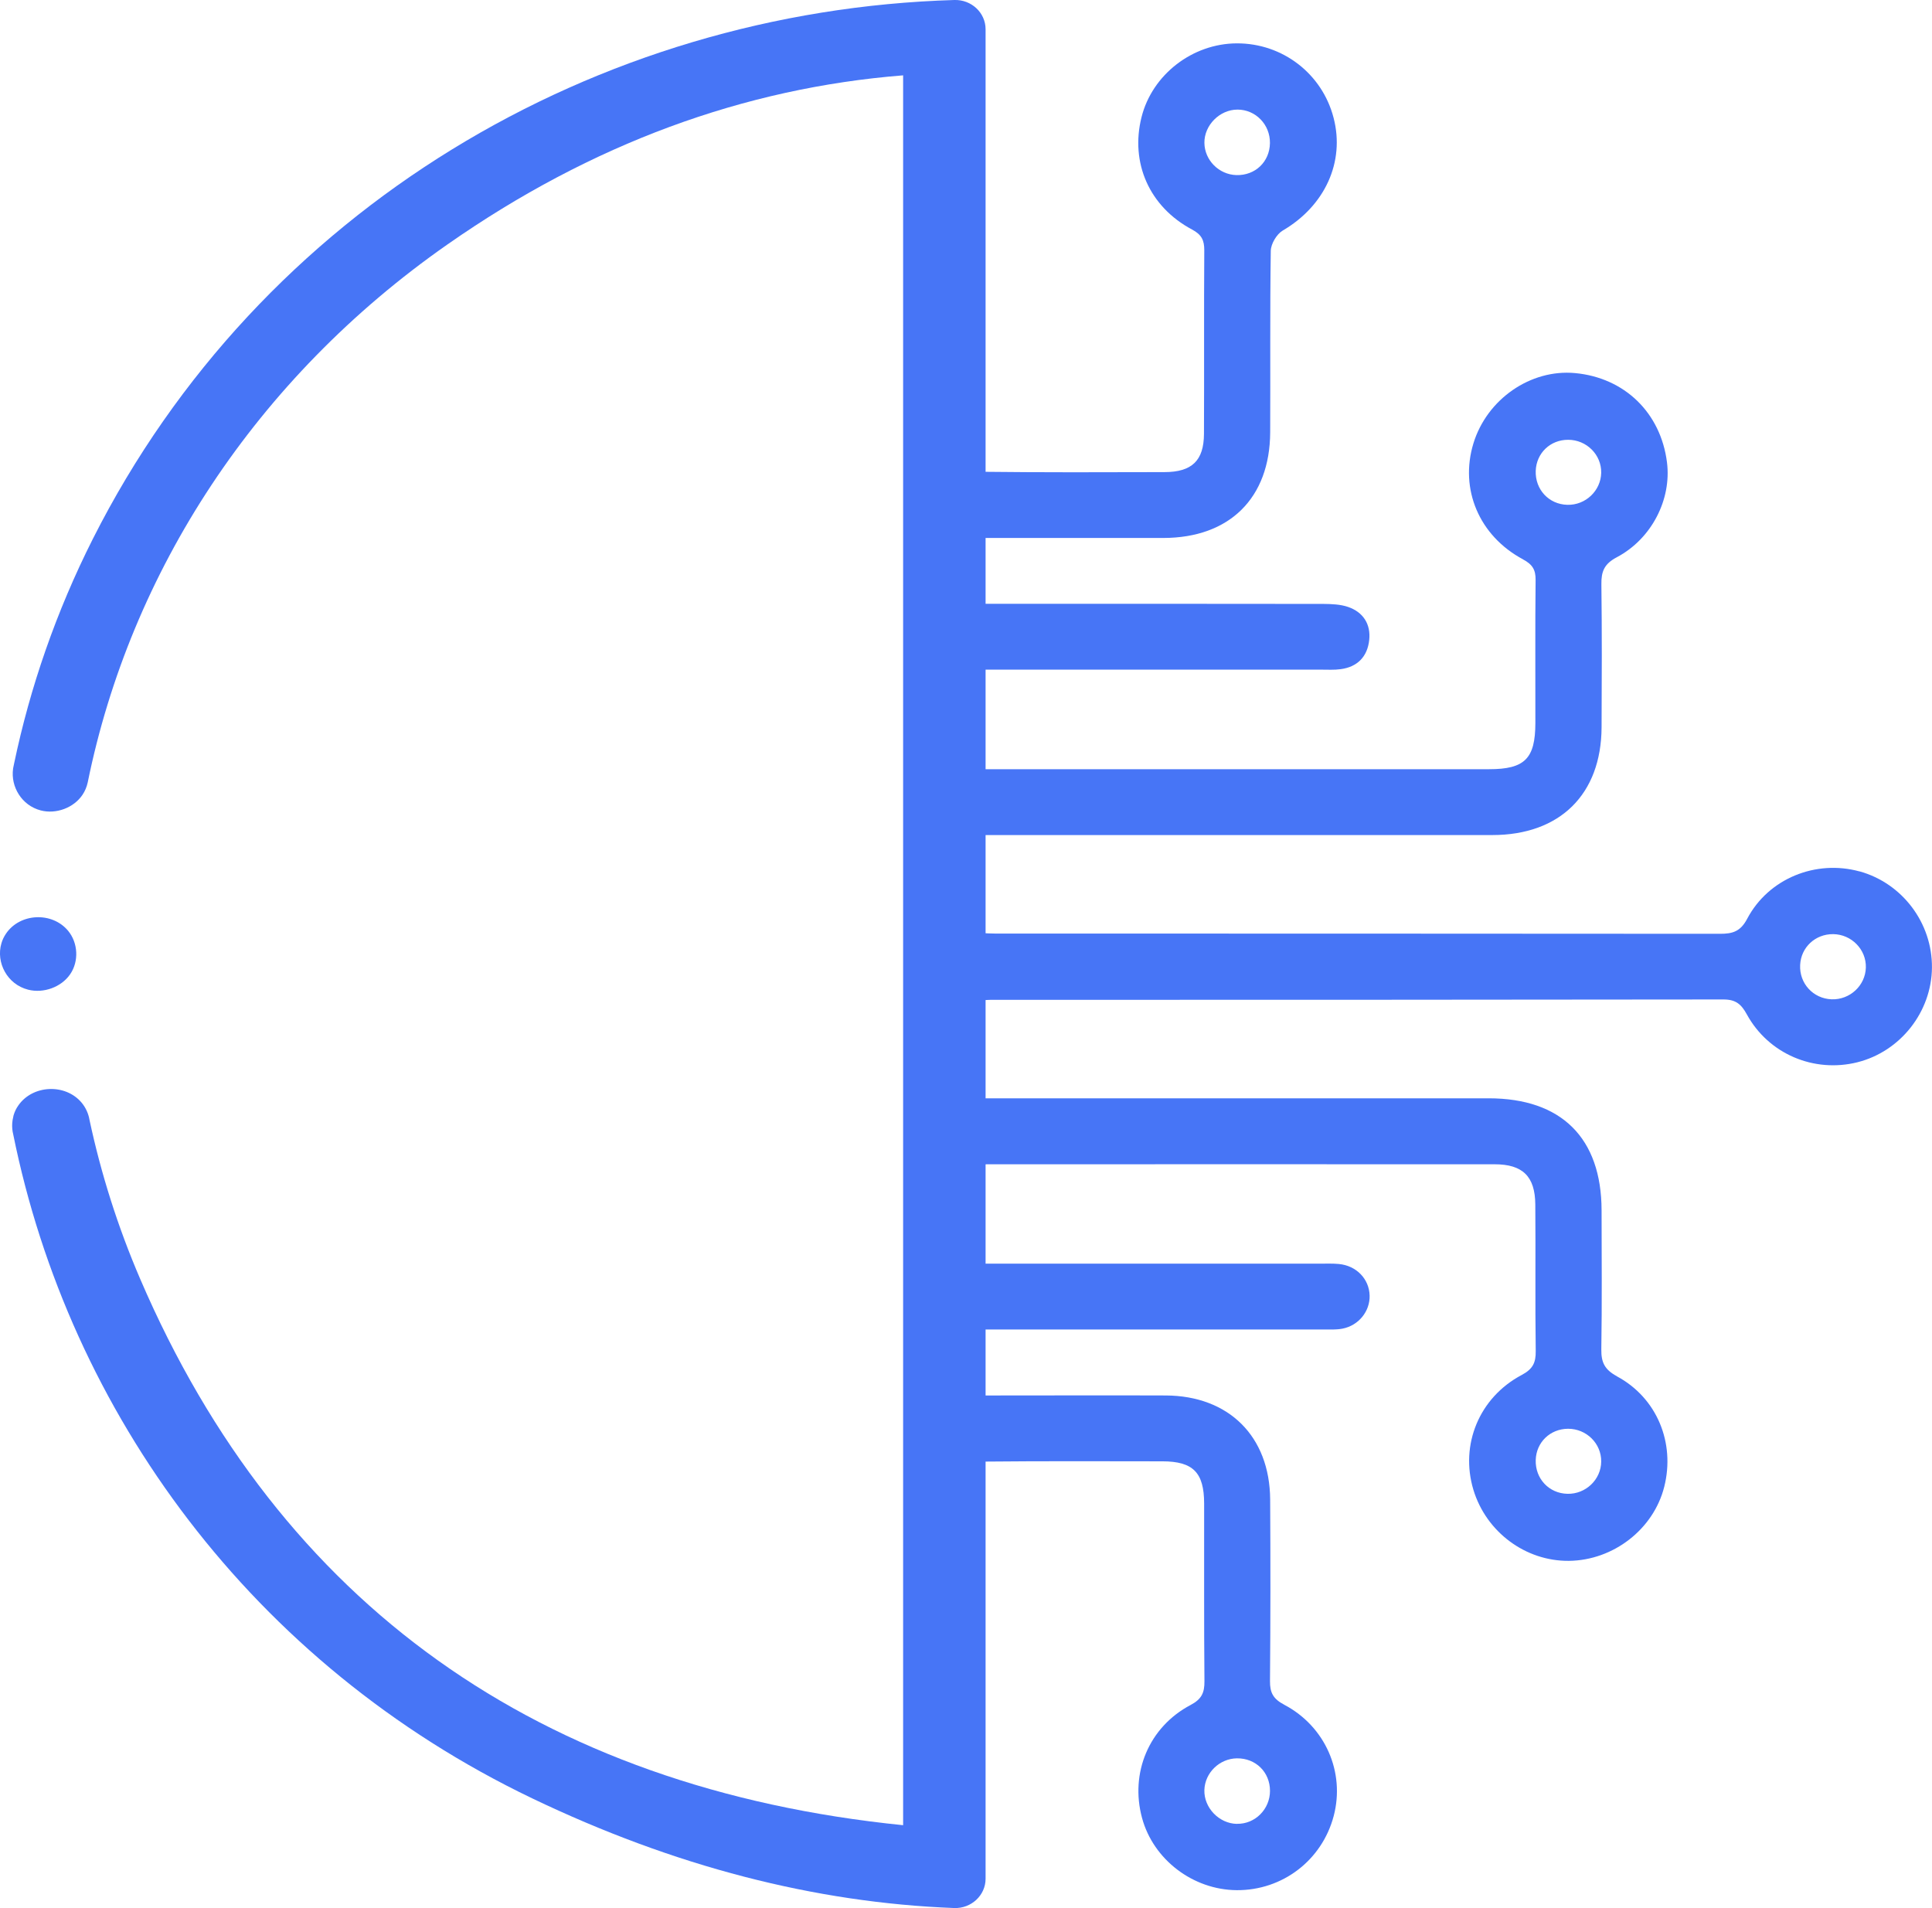
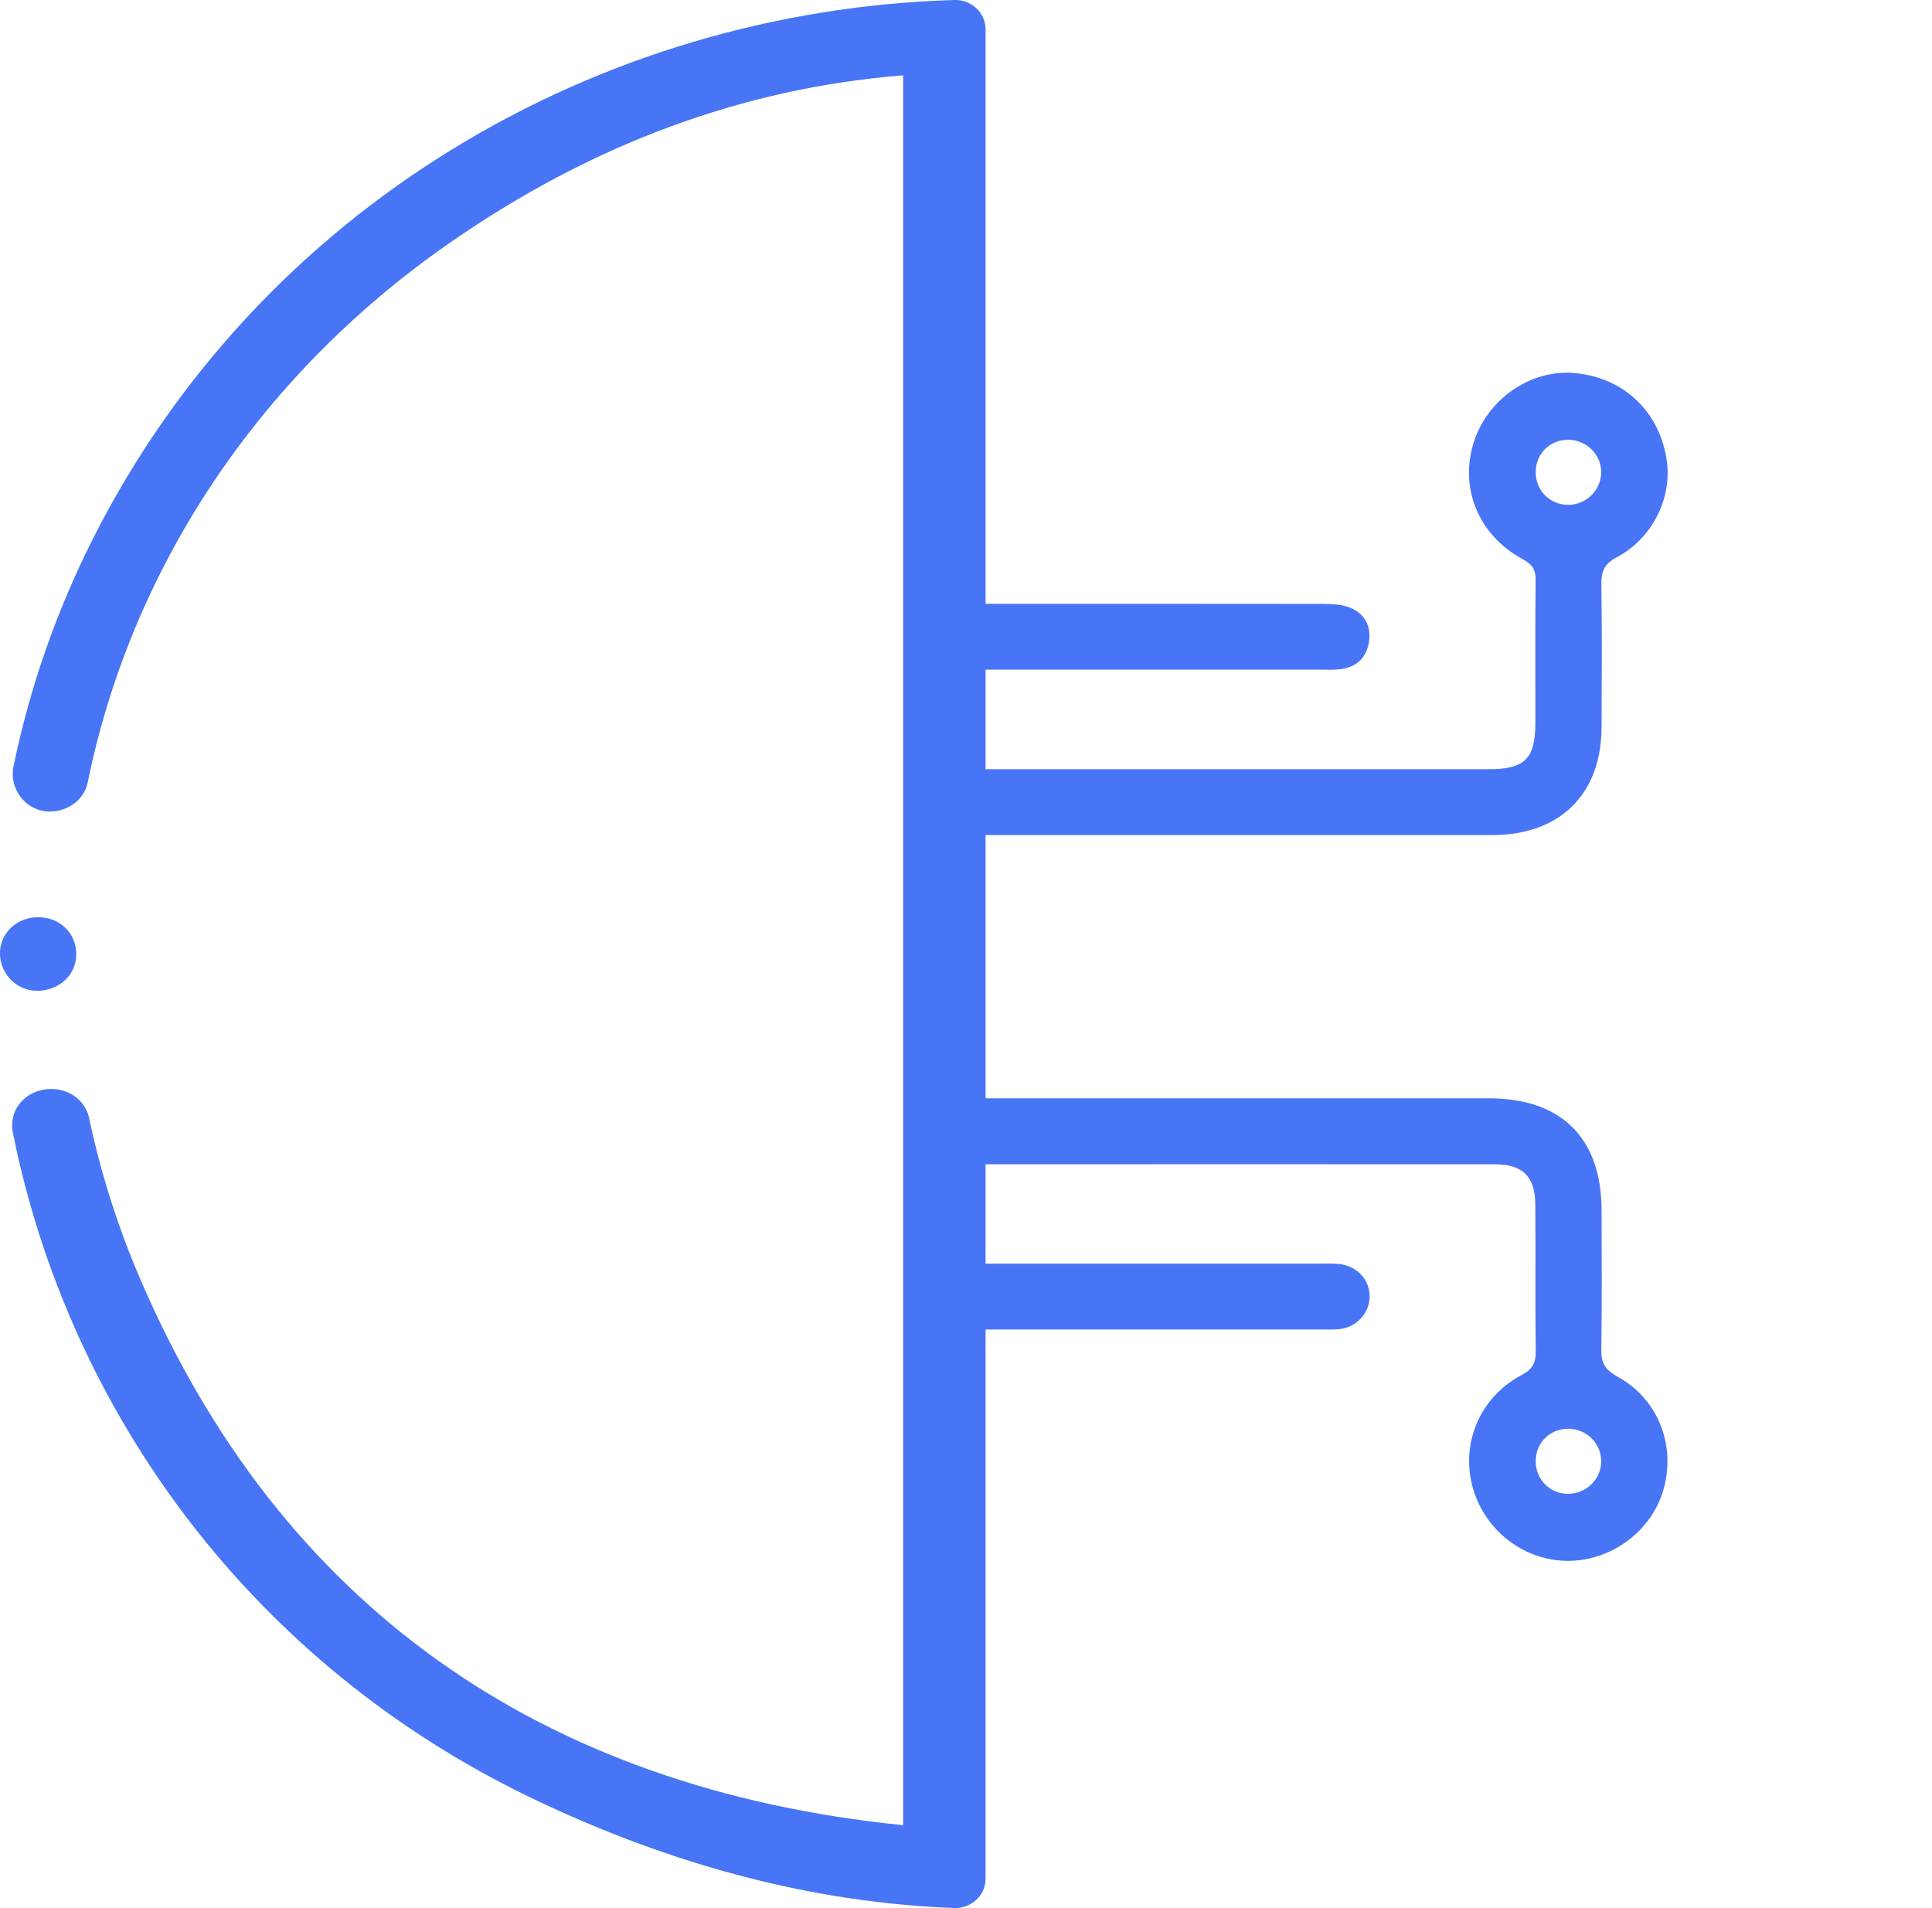
<svg xmlns="http://www.w3.org/2000/svg" width="81" height="80" viewBox="0 0 81 80" fill="none">
-   <path d="M41.757 25.315C41.55 25.315 41.344 25.315 41.122 25.315V28.076H41.828C46.35 28.076 50.874 28.076 55.396 28.076C55.666 28.076 55.942 28.093 56.207 28.056C56.92 27.963 57.333 27.519 57.405 26.832C57.476 26.172 57.155 25.666 56.52 25.447C56.199 25.337 55.832 25.323 55.485 25.32C50.907 25.313 46.332 25.315 41.754 25.315H41.757Z" fill="#4775F6" />
+   <path d="M41.757 25.315C41.55 25.315 41.344 25.315 41.122 25.315V28.076H41.828C46.35 28.076 50.874 28.076 55.396 28.076C55.666 28.076 55.942 28.093 56.207 28.056C56.92 27.963 57.333 27.519 57.405 26.832C57.476 26.172 57.155 25.666 56.52 25.447C56.199 25.337 55.832 25.323 55.485 25.32C50.907 25.313 46.332 25.315 41.754 25.315Z" fill="#4775F6" />
  <path d="M63.856 23.455C64.254 23.669 64.386 23.89 64.381 24.324C64.358 26.321 64.376 28.318 64.371 30.318C64.368 31.808 63.925 32.25 62.431 32.25C55.526 32.25 48.618 32.25 41.713 32.25H41.124V35.011H41.846C48.751 35.011 55.658 35.011 62.564 35.011C65.401 35.011 67.134 33.304 67.147 30.493C67.157 28.496 67.164 26.497 67.139 24.499C67.131 23.959 67.259 23.642 67.781 23.366C69.252 22.589 70.085 20.933 69.889 19.384C69.627 17.306 68.11 15.834 66.033 15.642C64.169 15.469 62.339 16.737 61.773 18.592C61.19 20.505 62.008 22.466 63.856 23.453V23.455ZM65.747 18.439C66.517 18.439 67.144 19.065 67.131 19.819C67.118 20.575 66.474 21.187 65.709 21.165C64.934 21.144 64.358 20.522 64.386 19.74C64.414 18.995 64.998 18.436 65.747 18.439Z" fill="#4775F6" />
-   <path d="M53.839 71.471C53.382 71.231 53.239 70.97 53.245 70.478C53.267 67.941 53.267 65.403 53.252 62.866C53.234 60.221 51.519 58.519 48.873 58.507C46.49 58.498 44.107 58.507 41.723 58.507H41.127V61.28C43.663 61.256 46.199 61.263 48.736 61.268C50.02 61.27 50.481 61.736 50.484 63.034C50.489 65.519 50.474 68.001 50.497 70.485C50.502 70.97 50.38 71.239 49.918 71.483C48.167 72.407 47.367 74.335 47.882 76.226C48.356 77.969 50.02 79.236 51.853 79.248C53.77 79.26 55.426 77.993 55.916 76.138C56.398 74.309 55.572 72.388 53.846 71.476L53.839 71.471ZM51.861 76.469C51.111 76.457 50.471 75.792 50.494 75.048C50.517 74.325 51.129 73.73 51.858 73.721C52.646 73.711 53.245 74.299 53.245 75.084C53.245 75.854 52.62 76.481 51.861 76.466V76.469Z" fill="#4775F6" />
-   <path d="M48.82 19.794C46.256 19.802 43.689 19.809 41.125 19.78V22.555C43.722 22.555 46.251 22.557 48.779 22.555C51.548 22.55 53.24 20.882 53.253 18.128C53.266 15.591 53.24 13.054 53.278 10.517C53.283 10.224 53.526 9.816 53.778 9.667C55.539 8.638 56.396 6.797 55.911 4.939C55.432 3.088 53.77 1.811 51.853 1.818C49.99 1.825 48.305 3.131 47.859 4.912C47.38 6.825 48.183 8.666 49.975 9.622C50.375 9.835 50.492 10.068 50.49 10.495C50.472 13.059 50.49 15.625 50.477 18.189C50.472 19.314 49.972 19.792 48.82 19.794ZM51.884 4.595C52.646 4.595 53.255 5.227 53.243 6.002C53.23 6.787 52.623 7.363 51.836 7.341C51.104 7.32 50.505 6.717 50.495 5.992C50.485 5.251 51.137 4.595 51.884 4.595Z" fill="#4775F6" />
-   <path d="M77.959 36.535C76.134 36.033 74.144 36.828 73.251 38.522C72.966 39.062 72.635 39.151 72.109 39.151C61.98 39.141 51.85 39.144 41.721 39.141C41.525 39.141 41.326 39.129 41.122 39.117V41.943C41.273 41.931 41.41 41.919 41.545 41.919C51.782 41.919 62.021 41.919 72.257 41.904C72.772 41.904 73.002 42.101 73.236 42.528C74.146 44.192 76.053 44.993 77.873 44.537C79.677 44.084 80.982 42.427 80.998 40.567C81.013 38.697 79.756 37.029 77.959 36.532V36.535ZM76.789 41.897C76.017 41.868 75.433 41.23 75.472 40.457C75.507 39.717 76.109 39.158 76.856 39.165C77.625 39.173 78.247 39.809 78.227 40.565C78.207 41.323 77.554 41.926 76.789 41.897Z" fill="#4775F6" />
  <path d="M67.791 57.702C67.279 57.426 67.129 57.124 67.136 56.576C67.167 54.632 67.149 52.69 67.147 50.746C67.141 47.714 65.467 46.048 62.413 46.048C55.534 46.048 48.654 46.048 41.777 46.048H41.124V48.828C41.214 48.818 41.295 48.814 41.379 48.814C48.476 48.814 55.572 48.809 62.666 48.814C63.841 48.814 64.358 49.325 64.368 50.494C64.386 52.546 64.358 54.596 64.386 56.648C64.394 57.14 64.256 57.404 63.8 57.647C62.013 58.593 61.205 60.575 61.773 62.462C62.309 64.233 63.96 65.46 65.78 65.441C67.646 65.419 69.329 64.111 69.775 62.332C70.238 60.491 69.469 58.609 67.794 57.707L67.791 57.702ZM65.717 62.63C64.942 62.613 64.361 61.996 64.386 61.211C64.409 60.467 64.993 59.906 65.742 59.903C66.512 59.901 67.141 60.522 67.131 61.279C67.124 62.035 66.481 62.647 65.717 62.63Z" fill="#4775F6" />
  <path d="M56.138 52.995C55.87 52.969 55.597 52.981 55.325 52.981C50.803 52.981 46.279 52.981 41.757 52.981H41.122V55.741C41.336 55.741 41.545 55.741 41.747 55.741C46.324 55.741 50.9 55.741 55.478 55.741C55.748 55.741 56.026 55.756 56.286 55.705C56.964 55.573 57.44 54.975 57.422 54.32C57.405 53.622 56.869 53.065 56.135 52.995H56.138Z" fill="#4775F6" />
  <path d="M0.059 39.551C0.099 39.409 0.166 39.269 0.255 39.139C0.841 38.281 2.184 38.217 2.855 39.024C3.275 39.532 3.314 40.304 2.942 40.846C2.572 41.386 1.83 41.658 1.18 41.494C0.298 41.27 -0.176 40.351 0.059 39.551Z" fill="#4775F6" />
  <path d="M41.321 1.226L41.321 78.769C41.321 79.463 40.722 80.024 40.003 79.997C34.171 79.774 28.268 78.253 22.311 75.398C10.565 69.764 2.908 59.217 0.553 47.554C0.543 47.52 0.535 47.483 0.53 47.446C0.505 47.294 0.502 47.137 0.525 46.983C0.522 46.983 0.522 46.978 0.525 46.975C0.538 46.904 0.553 46.833 0.568 46.765C0.612 46.617 0.675 46.48 0.767 46.35C1.366 45.482 2.74 45.416 3.423 46.232C3.596 46.441 3.709 46.691 3.752 46.951C4.231 49.195 4.935 51.43 5.878 53.623C11.758 67.299 22.655 74.984 37.864 76.524L37.864 3.159C31.201 3.689 24.811 6.019 18.765 10.245C10.693 15.884 5.472 23.988 3.678 32.803C3.637 32.987 3.566 33.166 3.459 33.323C3.092 33.87 2.353 34.145 1.708 33.978C0.907 33.77 0.443 32.98 0.548 32.232C0.545 32.229 0.545 32.227 0.548 32.224C0.561 32.153 0.576 32.082 0.591 32.014C1.262 28.808 2.355 25.644 3.892 22.595C10.892 8.719 25.023 0.446 40.011 -0C40.727 -0.022 41.321 0.534 41.321 1.226Z" fill="#4775F6" />
</svg>